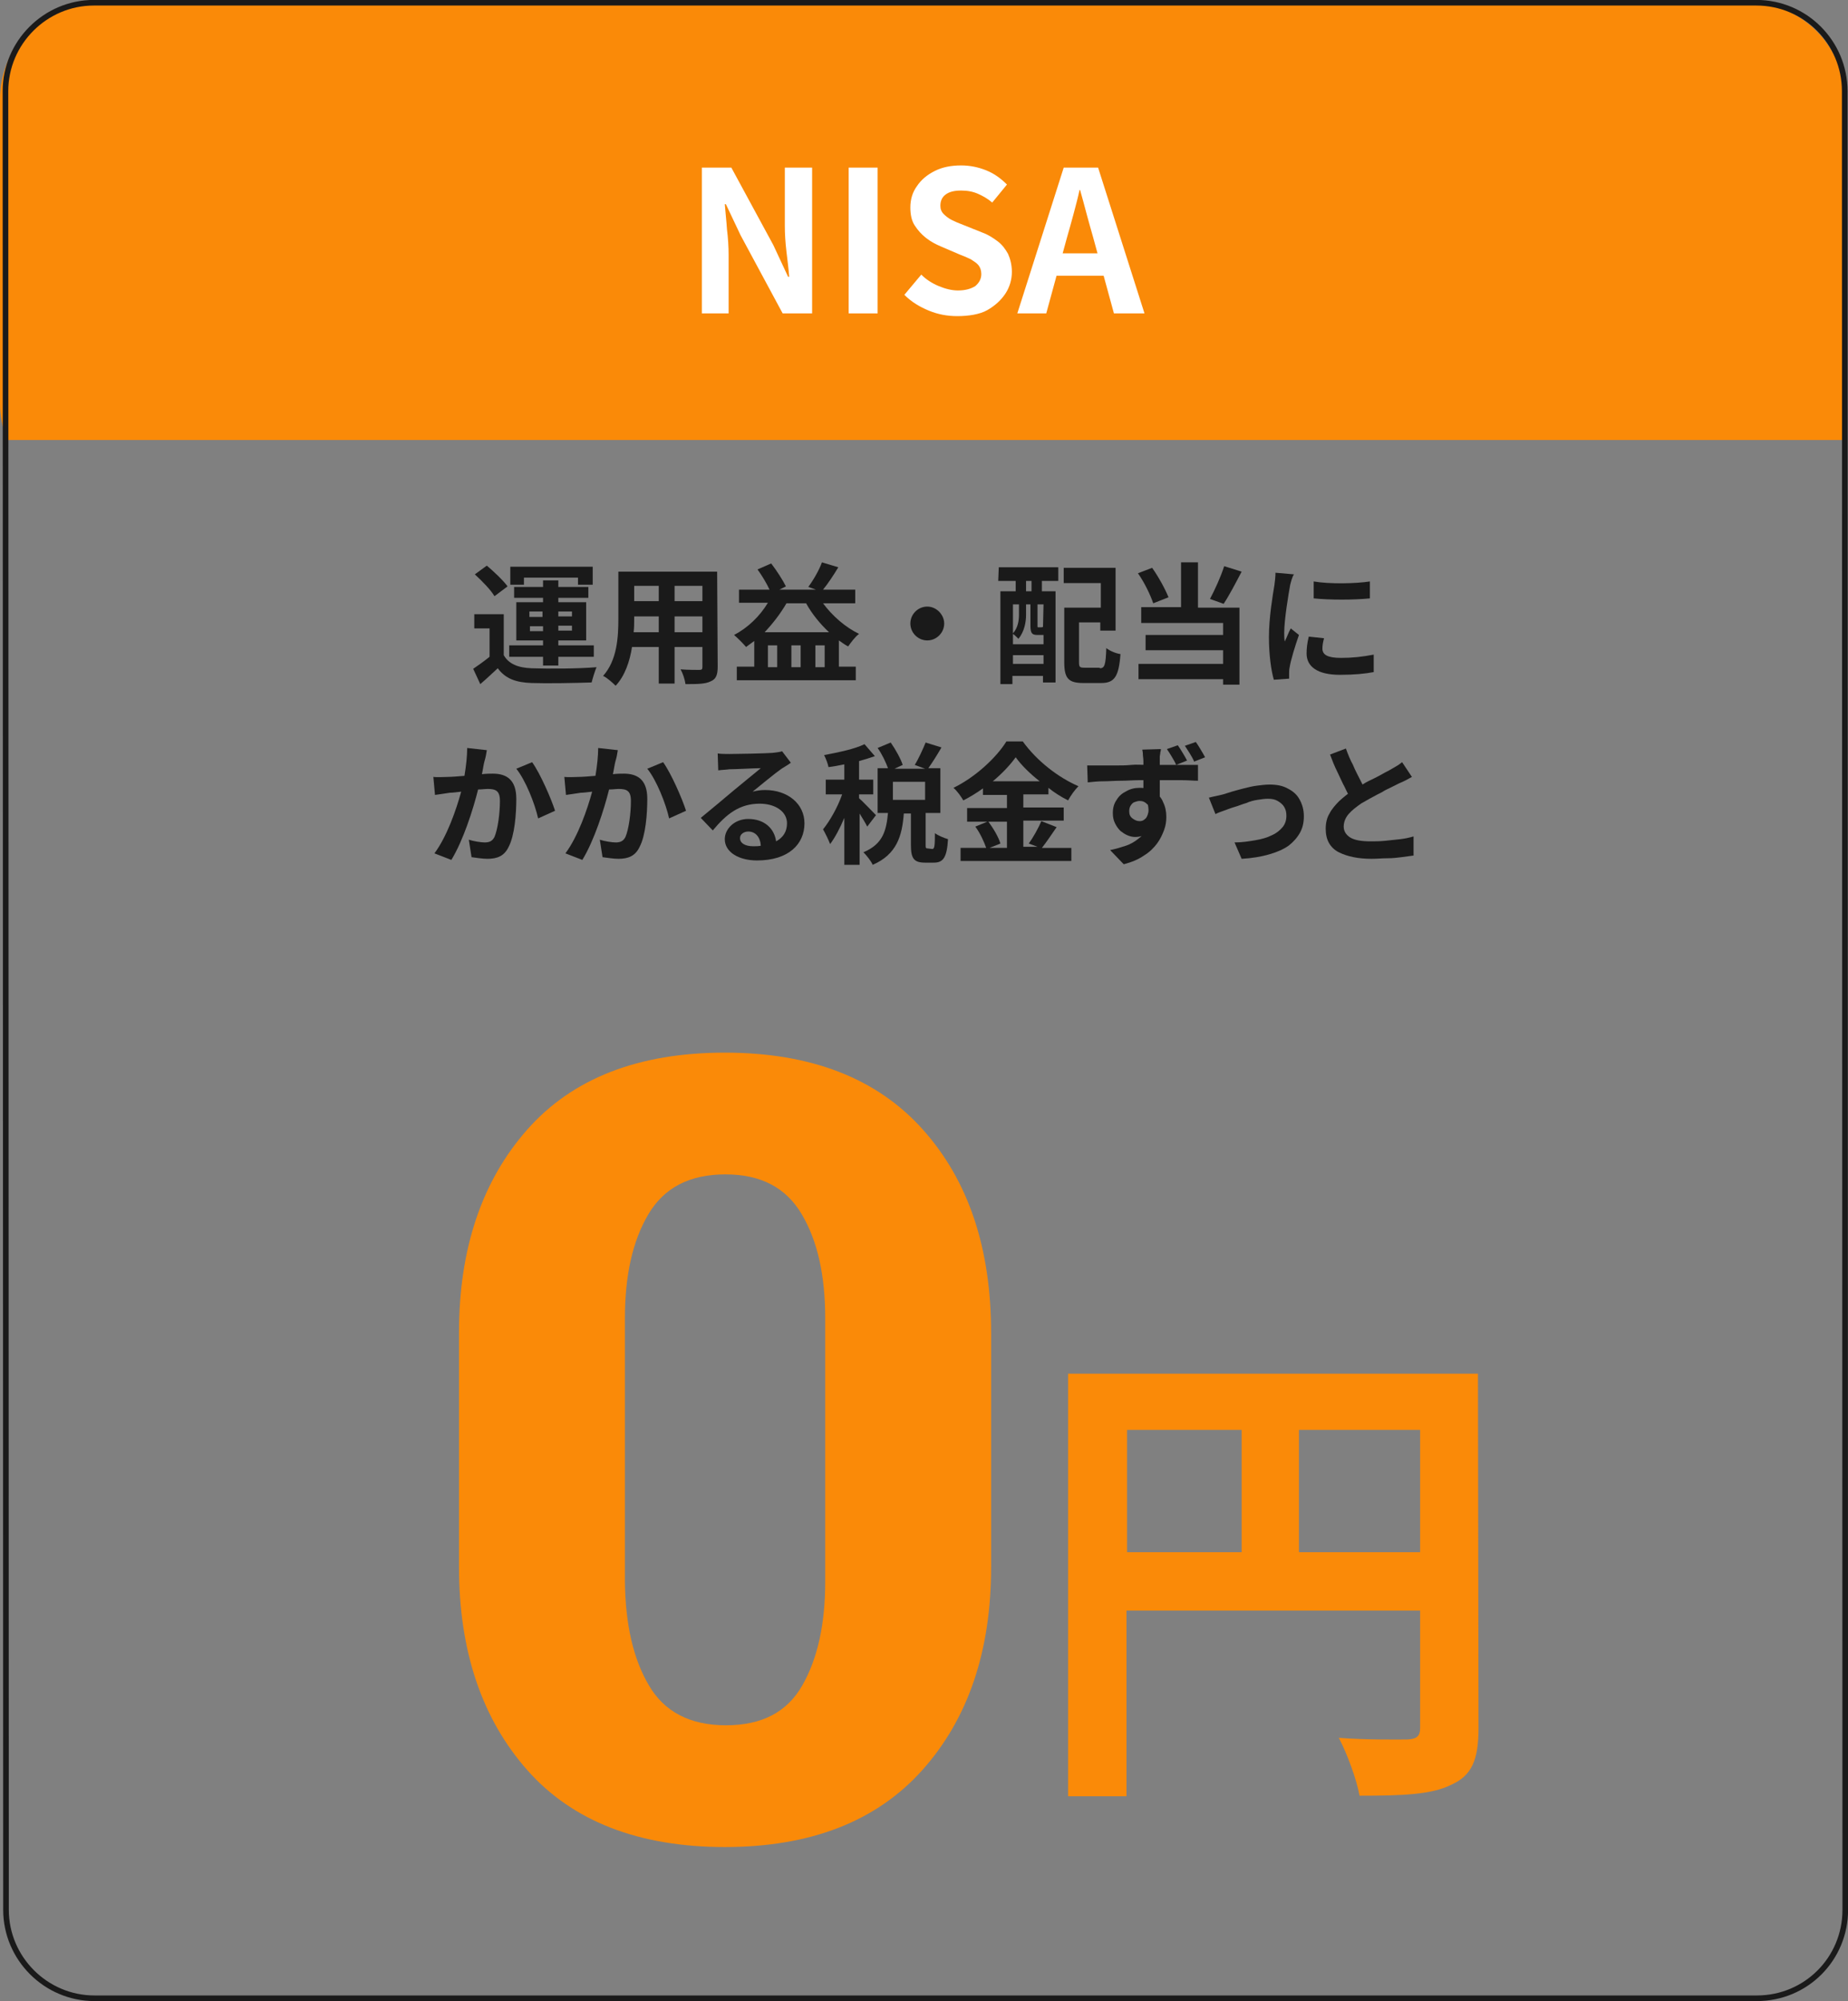
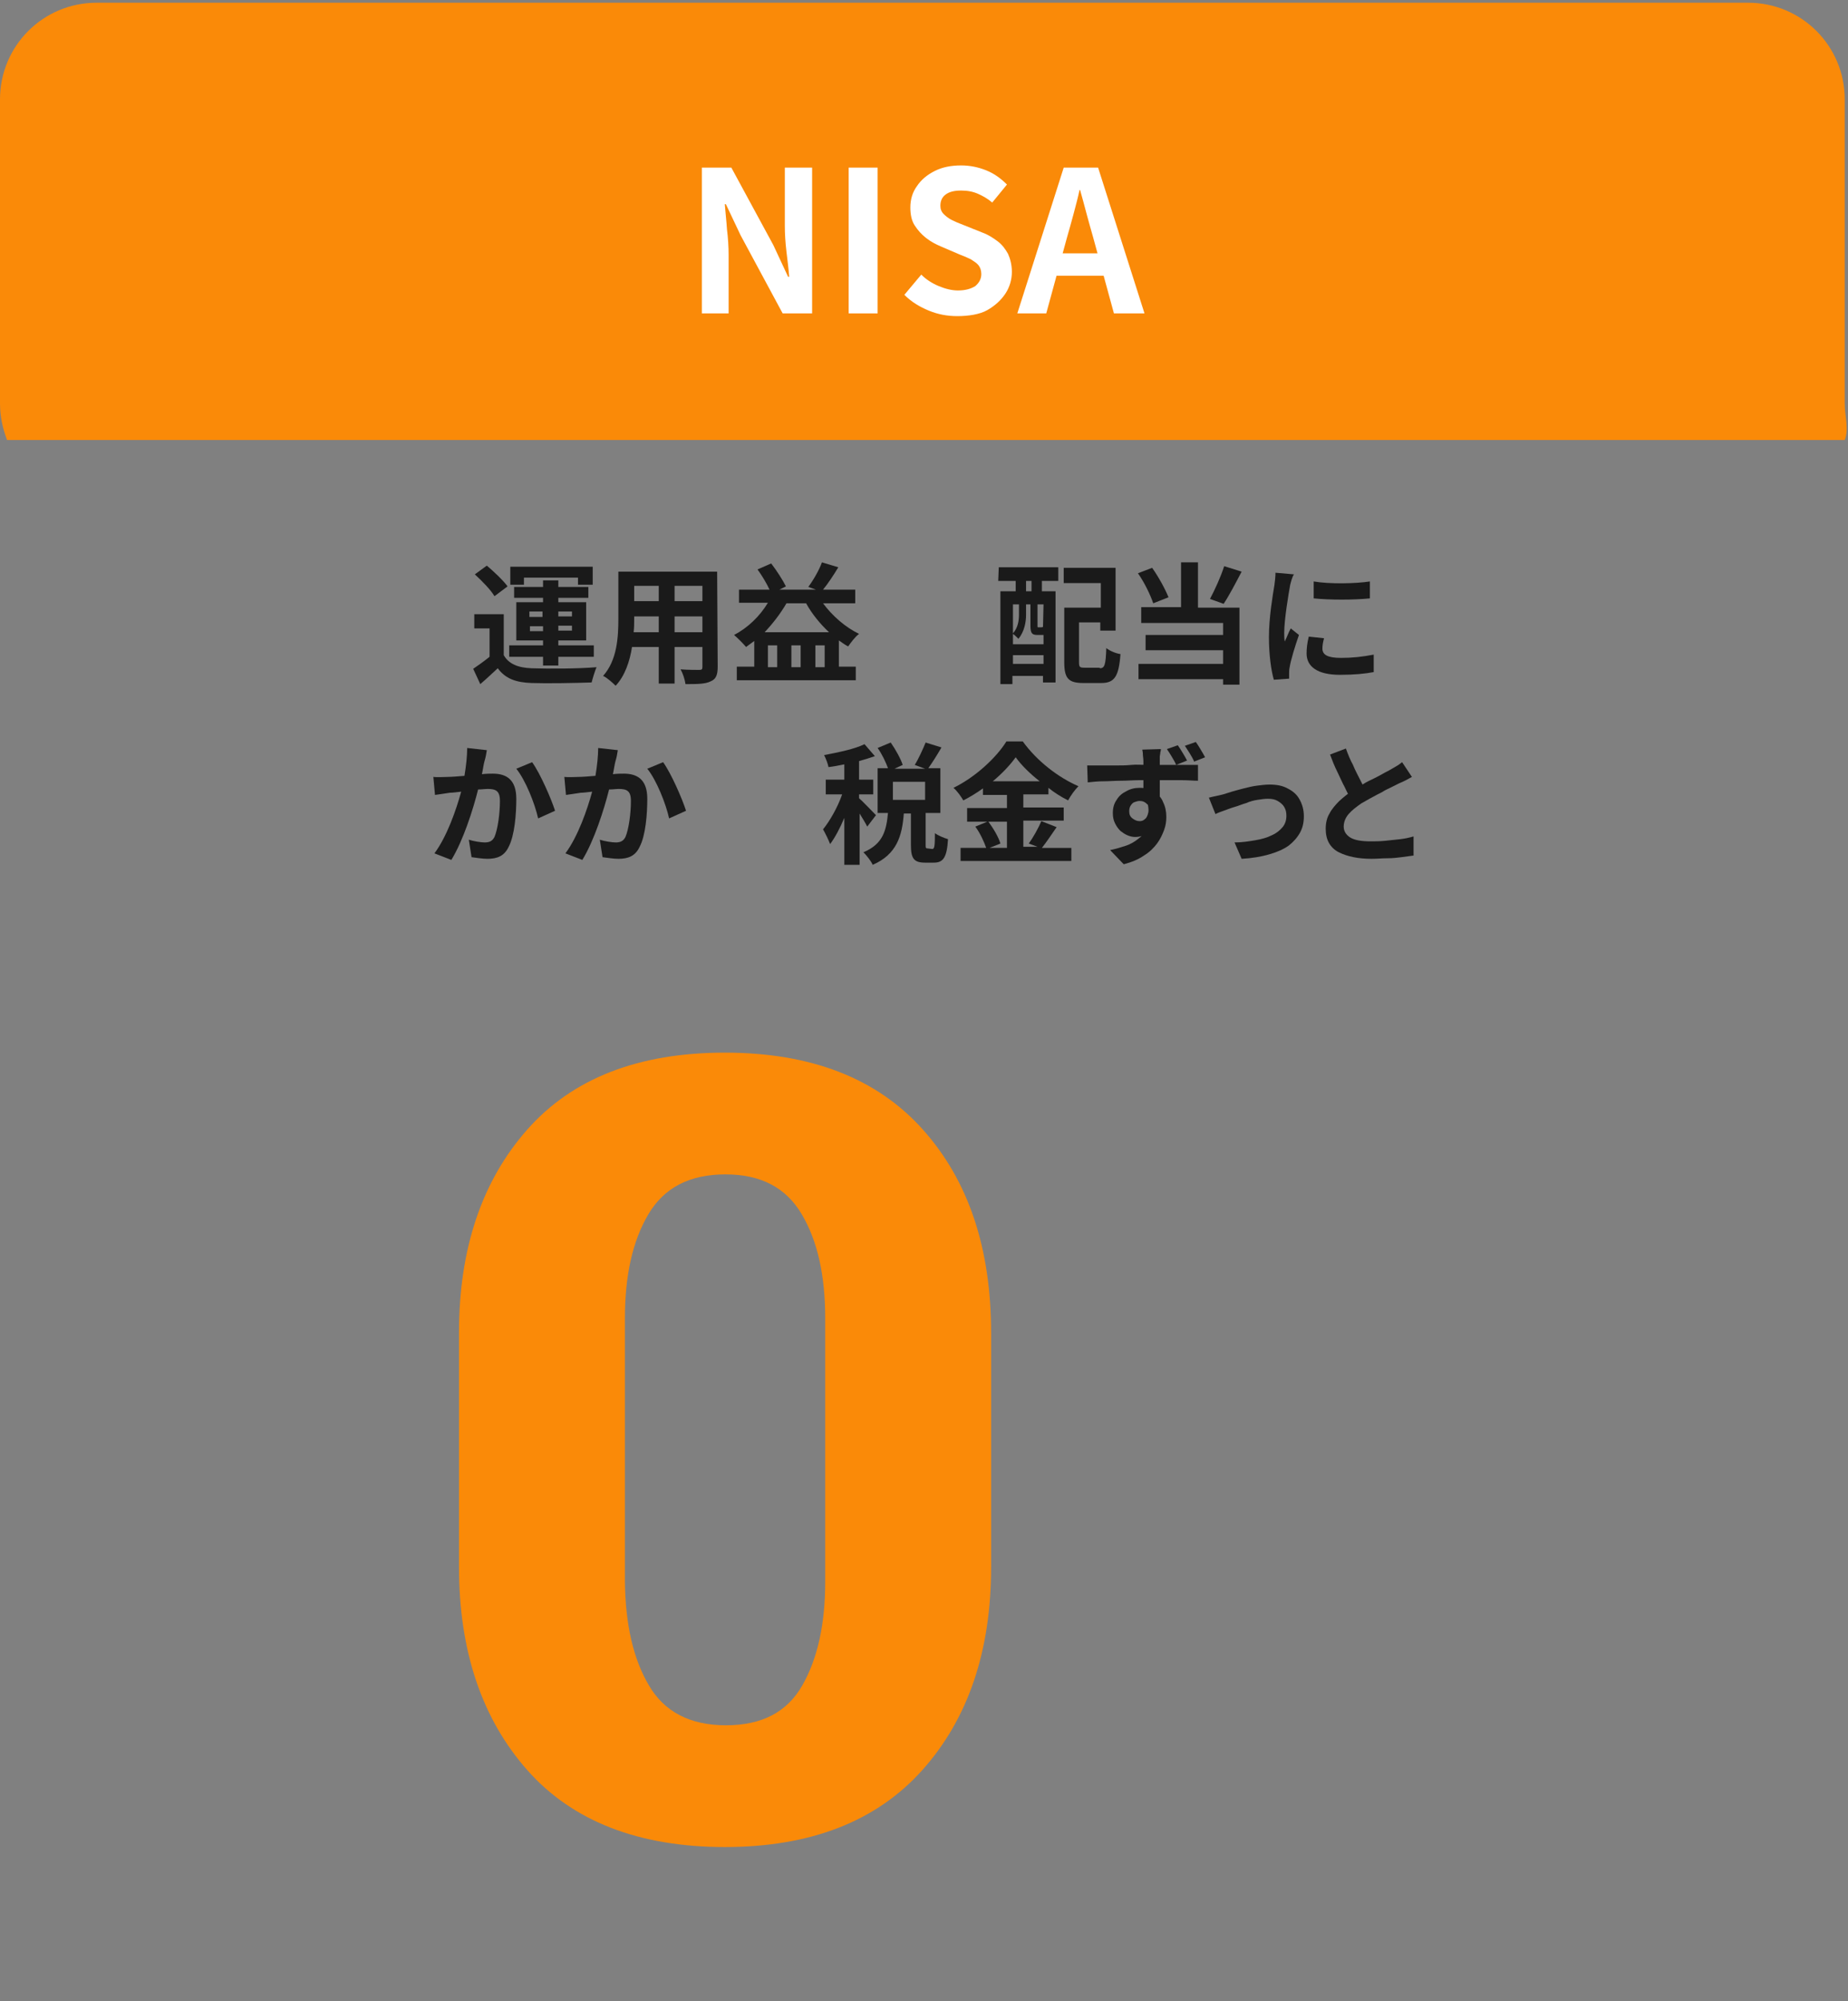
<svg xmlns="http://www.w3.org/2000/svg" version="1.1" id="Layer_1" x="0px" y="0px" viewBox="0 0 338.6 366.5" style="enable-background:new 0 0 338.6 366.5;" xml:space="preserve">
  <rect x="0" y="0" width="338.6" height="366.5" fill="#808080" stroke="none" />
  <style type="text/css">
	.st0{fill:#FA8A08;}
	.st1{fill:none;stroke:#1A1A1A;stroke-width:1.03;stroke-miterlimit:10;}
	.st2{fill:#1A1A1A;}
	.st3{fill:#FFFFFF;}
</style>
  <path class="st0" d="M338,18.2c0-9.8-7.9-17.7-17.7-17.7H17.7C7.9,0.5,0,8.4,0,18.2v55.7c0,2.4,0.5,4.6,1.3,6.7H338  c0.8-2.1,0-4.3,0-6.7L338,18.2L338,18.2z" />
-   <path class="st1" d="M321.9,366H17.3c-8.9,0-16.2-7.3-16.2-16.2L1,16.7C1,7.8,8.3,0.5,17.2,0.5h304.6c9,0,16.2,7.3,16.2,16.2  l0.1,333.1C338.1,358.8,330.9,366,321.9,366L321.9,366z" />
  <g>
    <path class="st0" d="M84.1,244.1c0-15.4,4.2-27.8,12.5-37.2s20.4-14.1,36.2-14.1s27.9,4.7,36.3,14.1s12.5,21.8,12.5,37.3V287   c0,15.4-4.2,27.8-12.6,37.2c-8.4,9.4-20.5,14.1-36.2,14.1s-27.9-4.7-36.2-14.1c-8.3-9.4-12.5-21.8-12.5-37.2L84.1,244.1L84.1,244.1   z M118.9,308.7c2.8,4.8,7.5,7.3,14.1,7.3s11.2-2.4,14-7.3s4.2-11.2,4.2-19v-48.2c0-7.9-1.4-14.2-4.3-19.1s-7.5-7.3-14-7.3   s-11.2,2.4-14.1,7.3s-4.3,11.2-4.3,19.1v48.2C114.6,297.5,116,303.8,118.9,308.7L118.9,308.7z" />
-     <path class="st0" d="M270.9,316.5c0,5.8-1.2,8.7-5,10.4c-3.6,1.8-8.9,2-16.8,2c-0.5-2.9-2.3-7.8-3.8-10.6   c5.1,0.4,10.9,0.3,12.6,0.3c1.7-0.1,2.3-0.6,2.3-2.1V295h-53.8v34h-10.7v-77.4h75.1L270.9,316.5L270.9,316.5z M206.5,284.3h21   v-22.4h-21V284.3z M260.2,284.3v-22.4H238v22.4H260.2z" />
  </g>
  <g>
    <path class="st2" d="M92.3,120c0.9,1.6,2.6,2.3,5.1,2.4c2.9,0.1,8.5,0.1,11.9-0.2c-0.3,0.7-0.7,2-0.9,2.8c-3,0.1-8.1,0.2-11,0.1   s-4.8-0.8-6.2-2.7c-1,0.9-1.9,1.8-3.2,2.9l-1.3-2.8c0.9-0.6,2-1.4,3-2.2v-5.2h-2.8v-2.6h5.4V120L92.3,120z M90.6,109.2   c-0.7-1.2-2.3-2.8-3.6-4l2.2-1.6c1.3,1.1,3,2.7,3.8,3.8L90.6,109.2L90.6,109.2z M99.5,120.3h-6.2v-2.1h6.2v-0.9h-4.9v-7h4.9v-0.8   h-5.3v-2h5.3v-1.2h2.8v1.2h5.5v2h-5.5v0.8h5.1v7h-5.1v0.9h6.5v2.1h-6.5v1.6h-2.8V120.3z M96,107.1h-2.5v-3.3h15.1v3.3h-2.7v-1.3H96   V107.1L96,107.1z M97,113h2.4v-1H97V113z M99.5,115.6v-0.9h-2.4v0.9H99.5z M102.3,112v0.9h2.5V112H102.3z M104.8,114.6h-2.5v0.9   h2.5V114.6z" />
    <path class="st2" d="M131.5,122.1c0,1.5-0.3,2.3-1.3,2.7c-1,0.5-2.5,0.5-4.6,0.5c-0.1-0.8-0.5-2-0.9-2.7c1.3,0.1,2.9,0.1,3.4,0.1   s0.6-0.1,0.6-0.6v-3.6h-5.1v6.7h-2.9v-6.7h-4.9c-0.4,2.6-1.3,5.3-3,7.1c-0.5-0.5-1.6-1.5-2.3-1.8c2.6-2.9,2.8-7.2,2.8-10.5v-8.6   h18.1L131.5,122.1L131.5,122.1z M120.7,115.8v-2.9h-4.5v0.4c0,0.8,0,1.6-0.1,2.5H120.7z M116.2,107.3v2.8h4.5v-2.8H116.2z    M128.7,107.3h-5.1v2.8h5.1V107.3z M128.7,115.8v-2.9h-5.1v2.9H128.7z" />
    <path class="st2" d="M150.8,110.5c1.7,2.3,4.1,4.4,6.6,5.6c-0.7,0.5-1.5,1.6-2,2.3c-0.6-0.3-1.1-0.7-1.7-1.1v4.8h3.1v2.5H135v-2.5   h3.2v-4.7c-0.5,0.4-1,0.7-1.5,1.1c-0.5-0.6-1.6-1.7-2.2-2.2c2.5-1.3,4.7-3.4,6.2-5.9h-5.3V108h5.6c-0.5-1.1-1.4-2.6-2.2-3.7   l2.5-1.1c1,1.3,2.1,3,2.7,4.2l-1.2,0.6h6.7l-1.4-0.5c0.9-1.2,2-3.1,2.5-4.5l3,0.9c-0.9,1.5-1.9,3-2.8,4.1h5.9v2.5H150.8   L150.8,110.5z M151.9,115.8c-1.6-1.5-3.1-3.3-4.2-5.3h-3.6c-1.1,1.9-2.5,3.7-4,5.3H151.9z M142.4,118.2h-1.7v4h1.7V118.2z    M146.7,118.2H145v4h1.7V118.2z M151.1,122.2v-4h-1.7v4H151.1z" />
-     <path class="st2" d="M173,114.2c0,1.7-1.4,3.1-3.1,3.1s-3.1-1.4-3.1-3.1s1.4-3.1,3.1-3.1S173,112.6,173,114.2z" />
    <path class="st2" d="M183,103.9h10.9v2.5h-3v1.9h2.5V125h-2.3v-1.2h-5.6v1.5h-2.2v-17h2.8v-1.9h-3.2L183,103.9L183,103.9z    M190.1,116.3c-1,0-1.3-0.3-1.3-1.7v-3.9H188v1.9c0,1.3-0.3,3.1-1.4,4.4c-0.2-0.2-0.7-0.7-1-0.9v1.9h5.6v-1.7   C191.2,116.3,190.1,116.3,190.1,116.3z M185.6,110.7v5.3c0.9-1,1.1-2.3,1.1-3.4v-1.9H185.6z M191.2,121.6V120h-5.6v1.6H191.2z    M189,106.4h-1v1.9h1V106.4z M191.2,110.7h-1.1v3.9c0,0.3,0,0.3,0.2,0.3h0.4c0.2,0,0.3,0,0.3-0.1l0.1,0.1L191.2,110.7L191.2,110.7z    M201.5,122.4c0.9,0,1.1-0.6,1.2-3.7c0.6,0.5,1.8,1,2.6,1.1c-0.3,4.1-1.1,5.3-3.5,5.3h-3.3c-2.7,0-3.5-0.8-3.5-3.8v-10h6.7v-4.5   h-6.8V104h9.5v11.5h-2.8V114h-3.9v7.2c0,1,0.1,1.1,1.1,1.1h2.7L201.5,122.4L201.5,122.4z" />
    <path class="st2" d="M211.3,110.5c-0.5-1.5-1.6-3.8-2.8-5.5l2.6-1c1.2,1.7,2.4,3.9,3,5.4L211.3,110.5z M219.5,111.3h7.6v14.1h-3v-1   h-15.5v-2.8h15.5v-2.5h-14.2v-2.8h14.2v-2.2h-15v-2.9h7.3V103h3.1V111.3L219.5,111.3z M227.5,104.7c-1.1,2.1-2.3,4.4-3.3,5.9   l-2.5-0.9c0.9-1.7,2-4.1,2.6-6L227.5,104.7L227.5,104.7z" />
    <path class="st2" d="M236.4,107.1c-0.3,1.6-1.1,6.4-1.1,8.8c0,0.5,0,1.1,0.1,1.6c0.4-0.8,0.7-1.7,1.1-2.4l1.5,1.2   c-0.7,2-1.5,4.6-1.7,5.9c-0.1,0.4-0.1,0.9-0.1,1.1c0,0.3,0,0.7,0,1l-2.8,0.2c-0.5-1.7-0.9-4.6-0.9-7.8c0-3.6,0.7-7.7,1-9.5   c0.1-0.7,0.2-1.6,0.2-2.3l3.4,0.3C236.8,105.5,236.5,106.7,236.4,107.1L236.4,107.1z M242.3,118.8c0,1.1,0.9,1.7,3.4,1.7   c2.1,0,3.9-0.2,6-0.6v3.2c-1.6,0.3-3.5,0.5-6.2,0.5c-4.1,0-6.1-1.5-6.1-3.9c0-0.9,0.1-1.9,0.4-3.1l2.8,0.3   C242.4,117.6,242.3,118.2,242.3,118.8L242.3,118.8z M251,106.5v3.1c-3,0.3-7.3,0.3-10.3,0v-3.1C243.6,107,248.4,106.9,251,106.5   L251,106.5z" />
  </g>
  <g>
    <path class="st2" d="M88.8,139.3c-0.2,0.7-0.3,1.6-0.5,2.5c0.8-0.1,1.5-0.1,2-0.1c2.5,0,4.3,1.1,4.3,4.6c0,2.8-0.3,6.7-1.4,8.8   c-0.8,1.7-2.1,2.2-3.9,2.2c-0.9,0-2.1-0.2-2.9-0.3l-0.5-3.2c0.9,0.3,2.3,0.5,2.9,0.5c0.8,0,1.4-0.2,1.8-1c0.6-1.4,1-4.3,1-6.6   c0-1.9-0.8-2.2-2.3-2.2c-0.4,0-1,0.1-1.7,0.1c-0.9,3.6-2.7,9.3-4.9,12.9l-3.1-1.2c2.3-3.1,4-8,4.9-11.3c-0.9,0.1-1.6,0.2-2.1,0.2   c-0.7,0.1-1.9,0.3-2.7,0.4l-0.3-3.3c0.9,0.1,1.7,0,2.6,0c0.7,0,1.9-0.1,3.1-0.2c0.3-1.8,0.5-3.6,0.5-5.1l3.6,0.4   C89.1,138,89,138.7,88.8,139.3L88.8,139.3z M101.7,148.5l-3.1,1.4c-0.6-2.7-2.3-7-4-9.1l2.9-1.2C99,141.7,101,146.3,101.7,148.5   L101.7,148.5z" />
    <path class="st2" d="M112.8,139.3c-0.2,0.7-0.3,1.6-0.5,2.5c0.8-0.1,1.5-0.1,2-0.1c2.5,0,4.3,1.1,4.3,4.6c0,2.8-0.3,6.7-1.4,8.8   c-0.8,1.7-2.1,2.2-3.9,2.2c-0.9,0-2.1-0.2-2.9-0.3l-0.5-3.2c0.9,0.3,2.3,0.5,2.9,0.5c0.8,0,1.4-0.2,1.8-1c0.6-1.4,1-4.3,1-6.6   c0-1.9-0.8-2.2-2.3-2.2c-0.4,0-1,0.1-1.7,0.1c-0.9,3.6-2.7,9.3-4.9,12.9l-3.1-1.2c2.3-3.1,4-8,4.9-11.3c-0.9,0.1-1.6,0.2-2.1,0.2   c-0.7,0.1-1.9,0.3-2.7,0.4l-0.3-3.3c0.9,0.1,1.7,0,2.6,0c0.7,0,1.9-0.1,3.1-0.2c0.3-1.8,0.5-3.6,0.5-5.1l3.6,0.4   C113.1,138,113,138.7,112.8,139.3L112.8,139.3z M125.7,148.5l-3.1,1.4c-0.6-2.7-2.3-7-4-9.1l2.9-1.2   C123,141.7,125,146.3,125.7,148.5L125.7,148.5z" />
-     <path class="st2" d="M133.7,138.1c1.3,0,6.4-0.1,7.8-0.2c1-0.1,1.5-0.2,1.8-0.3l1.6,2.1c-0.5,0.4-1.1,0.7-1.7,1.1   c-1.3,0.9-3.8,3-5.3,4.2c0.8-0.2,1.5-0.3,2.3-0.3c4.1,0,7.2,2.5,7.2,6.1c0,3.8-2.9,6.8-8.7,6.8c-3.3,0-5.9-1.5-5.9-3.9   c0-1.9,1.8-3.7,4.3-3.7c3,0,4.8,1.8,5.1,4.1c1.3-0.7,2-1.8,2-3.3c0-2.2-2.2-3.6-5-3.6c-3.7,0-6.1,1.9-8.6,4.9l-2.2-2.3   c1.7-1.4,4.6-3.8,6-5c1.3-1.1,3.8-3.1,5-4.1c-1.2,0-4.5,0.2-5.8,0.2c-0.6,0.1-1.4,0.1-2,0.2l-0.1-3.1   C132.1,138.1,133,138.1,133.7,138.1L133.7,138.1z M138,155c0.5,0,1,0,1.4-0.1c-0.1-1.6-1-2.6-2.3-2.6c-0.9,0-1.5,0.6-1.5,1.1   C135.5,154.4,136.5,155,138,155L138,155z" />
    <path class="st2" d="M158.9,151.4c-0.3-0.6-0.9-1.6-1.4-2.4v9.4h-2.8v-8.6c-0.8,1.9-1.7,3.6-2.6,4.8c-0.3-0.8-0.9-2-1.3-2.7   c1.3-1.6,2.7-4.1,3.5-6.4h-3v-2.7h3.4V140c-1,0.2-2,0.4-2.9,0.5c-0.1-0.6-0.5-1.6-0.8-2.2c2.6-0.5,5.6-1.1,7.4-2l1.9,2.2   c-0.9,0.3-1.8,0.6-2.9,0.9v3.4h2.6v2.7h-2.6v0.7c0.6,0.5,2.6,2.6,3.1,3.1L158.9,151.4L158.9,151.4z M170.8,155.5   c0.4,0,0.5-0.4,0.5-2.9c0.5,0.4,1.7,0.9,2.4,1.1c-0.2,3.4-0.9,4.3-2.6,4.3h-1.6c-2.1,0-2.6-0.8-2.6-3.3V149h-1.3   c-0.3,4.1-1.3,7.5-5.7,9.4c-0.3-0.7-1.1-1.7-1.7-2.3c3.6-1.5,4.2-4,4.5-7.2h-1.9v-8.2h1.9c-0.4-1.1-1.1-2.6-1.9-3.7l2.4-1   c0.9,1.3,1.8,2.9,2.2,4.1l-1.5,0.7h5.6l-1.9-0.7c0.7-1.1,1.5-2.9,2-4.1l2.9,0.9c-0.8,1.4-1.7,2.8-2.4,3.8h2.2v8.2h-2.7v5.7   c0,0.7,0,0.8,0.4,0.8L170.8,155.5L170.8,155.5z M169.5,143.2h-5.9v3.3h5.9V143.2z" />
    <path class="st2" d="M193.6,151.5c-0.9,1.3-1.9,2.8-2.7,3.8h5.4v2.4H176v-2.4h4.7c-0.4-1.1-1.1-2.7-2-3.9l2.2-0.9h-3.7V148h7.3   v-2.4h-4.4v-1.2c-1.1,0.8-2.4,1.6-3.6,2.2c-0.4-0.7-1.1-1.7-1.8-2.3c4.1-2,7.9-5.6,9.7-8.5h3c2.6,3.6,6.5,6.6,10.2,8.2   c-0.7,0.7-1.4,1.7-1.9,2.6c-1.2-0.6-2.5-1.4-3.6-2.3v1.2h-4.6v2.4h7.4v2.4h-7.4v4.8h2.6l-1.6-0.6c0.8-1.1,1.8-2.9,2.3-4.1   L193.6,151.5L193.6,151.5z M181.1,150.5c0.9,1.2,1.9,2.9,2.2,4l-2,0.8h3.2v-4.8H181.1L181.1,150.5z M190.5,143.1   c-1.8-1.4-3.4-3-4.4-4.4c-1,1.4-2.5,3-4.2,4.4H190.5z" />
    <g>
      <path class="st2" d="M199.2,140.2c0.7,0,1.5,0,2.4,0s1.8,0,2.8,0s1.9,0,2.9-0.1s1.8,0,2.7,0c0.8,0,1.5,0,2.1,0s1.3,0,2,0    s1.4,0,2.1,0s1.3,0,1.9,0s1,0,1.4,0v2.9c-0.8,0-1.7-0.1-3-0.1c-1.2,0-2.7,0-4.5,0c-1.1,0-2.2,0-3.3,0s-2.2,0.1-3.3,0.1    c-1.1,0-2.2,0.1-3.2,0.1s-2,0.1-2.9,0.2L199.2,140.2z M212.2,147.3c0,1.3-0.2,2.4-0.5,3.3c-0.3,0.9-0.8,1.5-1.4,2    c-0.6,0.4-1.4,0.7-2.3,0.7c-0.5,0-0.9-0.1-1.4-0.3s-0.9-0.5-1.3-0.8c-0.4-0.4-0.7-0.8-1-1.4s-0.4-1.2-0.4-1.9    c0-0.9,0.2-1.7,0.7-2.4c0.4-0.7,1-1.2,1.8-1.6c0.7-0.4,1.5-0.6,2.4-0.6c1.1,0,1.9,0.2,2.7,0.7c0.7,0.5,1.3,1.1,1.6,1.9    c0.4,0.8,0.6,1.7,0.6,2.7c0,0.8-0.1,1.6-0.4,2.4s-0.7,1.7-1.3,2.5c-0.6,0.8-1.4,1.6-2.4,2.2c-1,0.7-2.2,1.2-3.7,1.6l-2.5-2.6    c1-0.2,2-0.5,2.9-0.8s1.7-0.8,2.3-1.3c0.7-0.5,1.2-1.1,1.6-1.9c0.4-0.8,0.6-1.6,0.6-2.7c0-0.8-0.2-1.4-0.6-1.7    c-0.4-0.4-0.8-0.6-1.4-0.6c-0.3,0-0.6,0.1-0.9,0.2c-0.3,0.1-0.5,0.3-0.7,0.6s-0.3,0.6-0.3,1.1c0,0.6,0.2,1,0.6,1.3    s0.8,0.5,1.3,0.5c0.4,0,0.7-0.1,1-0.4c0.3-0.2,0.5-0.7,0.6-1.2s0-1.3-0.3-2.3L212.2,147.3z M212.7,137.2c0,0.1,0,0.3-0.1,0.6    c0,0.3-0.1,0.6-0.1,0.8c0,0.3,0,0.5,0,0.6c0,0.3,0,0.8,0,1.3s0,1.1,0,1.8s0,1.3,0,2s0,1.3,0,1.9c0,0.6,0,1.1,0,1.5l-3-1    c0-0.3,0-0.7,0-1.2s0-1,0-1.6s0-1.2,0-1.8s0-1.1,0-1.6s0-0.8,0-1.1c0-0.5-0.1-0.9-0.1-1.3c0-0.4-0.1-0.6-0.1-0.8L212.7,137.2    L212.7,137.2z M215.8,136.5c0.3,0.4,0.6,0.9,0.9,1.4s0.6,1,0.8,1.4l-2,0.8c-0.2-0.5-0.5-1-0.8-1.5s-0.6-1-0.9-1.4L215.8,136.5z     M219.1,135.9c0.3,0.4,0.6,0.9,0.9,1.4s0.6,1,0.8,1.4l-2,0.8c-0.2-0.5-0.5-1-0.8-1.5s-0.6-0.9-0.9-1.4L219.1,135.9z" />
      <path class="st2" d="M221.5,146.1c0.4-0.1,0.8-0.2,1.3-0.3s0.9-0.2,1.3-0.3s0.9-0.3,1.6-0.5s1.4-0.4,2.2-0.6    c0.8-0.2,1.6-0.4,2.4-0.5s1.6-0.2,2.3-0.2c1.3,0,2.4,0.2,3.3,0.7c1,0.5,1.7,1.1,2.2,2s0.8,1.9,0.8,3.1c0,1.1-0.2,2.1-0.7,3    s-1.2,1.7-2.1,2.4c-1,0.7-2.2,1.2-3.6,1.6c-1.4,0.4-3.1,0.7-5,0.8l-1.3-3c1.4,0,2.6-0.2,3.8-0.4c1.2-0.2,2.2-0.5,3-0.9    c0.9-0.4,1.5-0.9,2-1.5s0.7-1.3,0.7-2.1c0-0.6-0.1-1.1-0.4-1.6s-0.7-0.8-1.2-1.1s-1.1-0.4-1.8-0.4c-0.6,0-1.2,0.1-1.9,0.2    c-0.7,0.1-1.4,0.3-2.1,0.6c-0.7,0.2-1.4,0.5-2.1,0.7s-1.4,0.5-2,0.7s-1.1,0.4-1.5,0.6L221.5,146.1z" />
      <path class="st2" d="M258.7,142.3c-0.4,0.2-0.7,0.4-1.1,0.6c-0.4,0.2-0.8,0.4-1.3,0.6c-0.4,0.2-0.8,0.4-1.4,0.7s-1.1,0.5-1.7,0.9    c-0.6,0.3-1.2,0.6-1.9,1c-0.6,0.3-1.2,0.7-1.8,1c-1,0.7-1.8,1.3-2.4,2s-0.9,1.5-0.9,2.3s0.4,1.5,1.2,2s2.1,0.7,3.7,0.7    c0.8,0,1.7,0,2.7-0.1c0.9-0.1,1.9-0.2,2.8-0.3c0.9-0.1,1.7-0.3,2.4-0.5v3.5c-0.7,0.1-1.4,0.2-2.2,0.3s-1.6,0.2-2.6,0.2    c-0.9,0-1.9,0.1-2.9,0.1c-1.2,0-2.3-0.1-3.3-0.3s-1.9-0.5-2.7-0.9s-1.4-1-1.8-1.7s-0.6-1.6-0.6-2.6s0.2-2,0.7-2.8    c0.4-0.8,1.1-1.6,1.8-2.3c0.8-0.7,1.6-1.4,2.6-2c0.6-0.4,1.2-0.8,1.8-1.1c0.6-0.4,1.3-0.7,1.9-1s1.2-0.6,1.7-0.9    c0.5-0.3,1-0.5,1.3-0.7c0.5-0.3,0.9-0.5,1.2-0.7c0.4-0.2,0.7-0.5,1-0.7L258.7,142.3z M246.6,137.1c0.4,1.1,0.8,2.1,1.3,3    c0.4,1,0.9,1.9,1.3,2.7s0.8,1.6,1.2,2.3l-2.7,1.6c-0.4-0.7-0.9-1.6-1.3-2.5c-0.5-0.9-0.9-1.9-1.4-2.9s-0.9-2-1.3-3.1L246.6,137.1z    " />
    </g>
  </g>
  <g>
    <path class="st3" d="M128.6,57.4V30.7h5.4l7.7,14.2l2.7,5.8h0.2c-0.1-1.4-0.3-2.9-0.5-4.6c-0.2-1.7-0.3-3.2-0.3-4.8V30.7h5v26.7   h-5.4l-7.7-14.3l-2.7-5.7h-0.2c0.1,1.4,0.3,3,0.4,4.6c0.2,1.6,0.3,3.2,0.3,4.7v10.7H128.6z" />
    <path class="st3" d="M155.5,57.4V30.7h5.3v26.7H155.5z" />
    <path class="st3" d="M175.4,57.9c-1.8,0-3.5-0.3-5.2-1s-3.2-1.6-4.5-2.9l3.1-3.7c0.9,0.9,2,1.6,3.2,2.1s2.4,0.8,3.5,0.8   c1.4,0,2.4-0.3,3.2-0.8c0.7-0.6,1.1-1.3,1.1-2.2c0-0.7-0.2-1.2-0.5-1.6c-0.3-0.4-0.8-0.7-1.4-1.1c-0.6-0.3-1.3-0.6-2.1-0.9   l-3.5-1.5c-0.9-0.4-1.7-0.8-2.6-1.5s-1.5-1.4-2.1-2.3s-0.8-2.1-0.8-3.3c0-1.5,0.4-2.8,1.2-3.9c0.8-1.2,1.9-2.1,3.3-2.8s3-1,4.8-1   c1.6,0,3.1,0.3,4.6,0.9s2.7,1.5,3.8,2.6l-2.7,3.3c-0.8-0.7-1.7-1.2-2.6-1.6c-0.9-0.4-1.9-0.6-3.1-0.6s-2.1,0.2-2.8,0.7   c-0.7,0.5-1,1.2-1,2.1c0,0.6,0.2,1.1,0.6,1.5s0.9,0.8,1.5,1.1s1.3,0.6,2.1,0.9l3.5,1.4c1.1,0.4,2,1,2.8,1.6s1.4,1.4,1.9,2.3   c0.4,0.9,0.7,2,0.7,3.3c0,1.4-0.4,2.8-1.2,4c-0.8,1.2-1.9,2.2-3.3,3S177.4,57.9,175.4,57.9z" />
    <path class="st3" d="M186.4,57.4l8.5-26.7h6.3l8.5,26.7h-5.6l-3.8-13.9c-0.4-1.4-0.8-2.8-1.2-4.3c-0.4-1.5-0.8-3-1.2-4.4h-0.1   c-0.3,1.4-0.7,2.9-1.1,4.4s-0.8,2.9-1.2,4.3l-3.8,13.9H186.4z M191.7,50.5v-4.1h12.7v4.1H191.7z" />
  </g>
</svg>